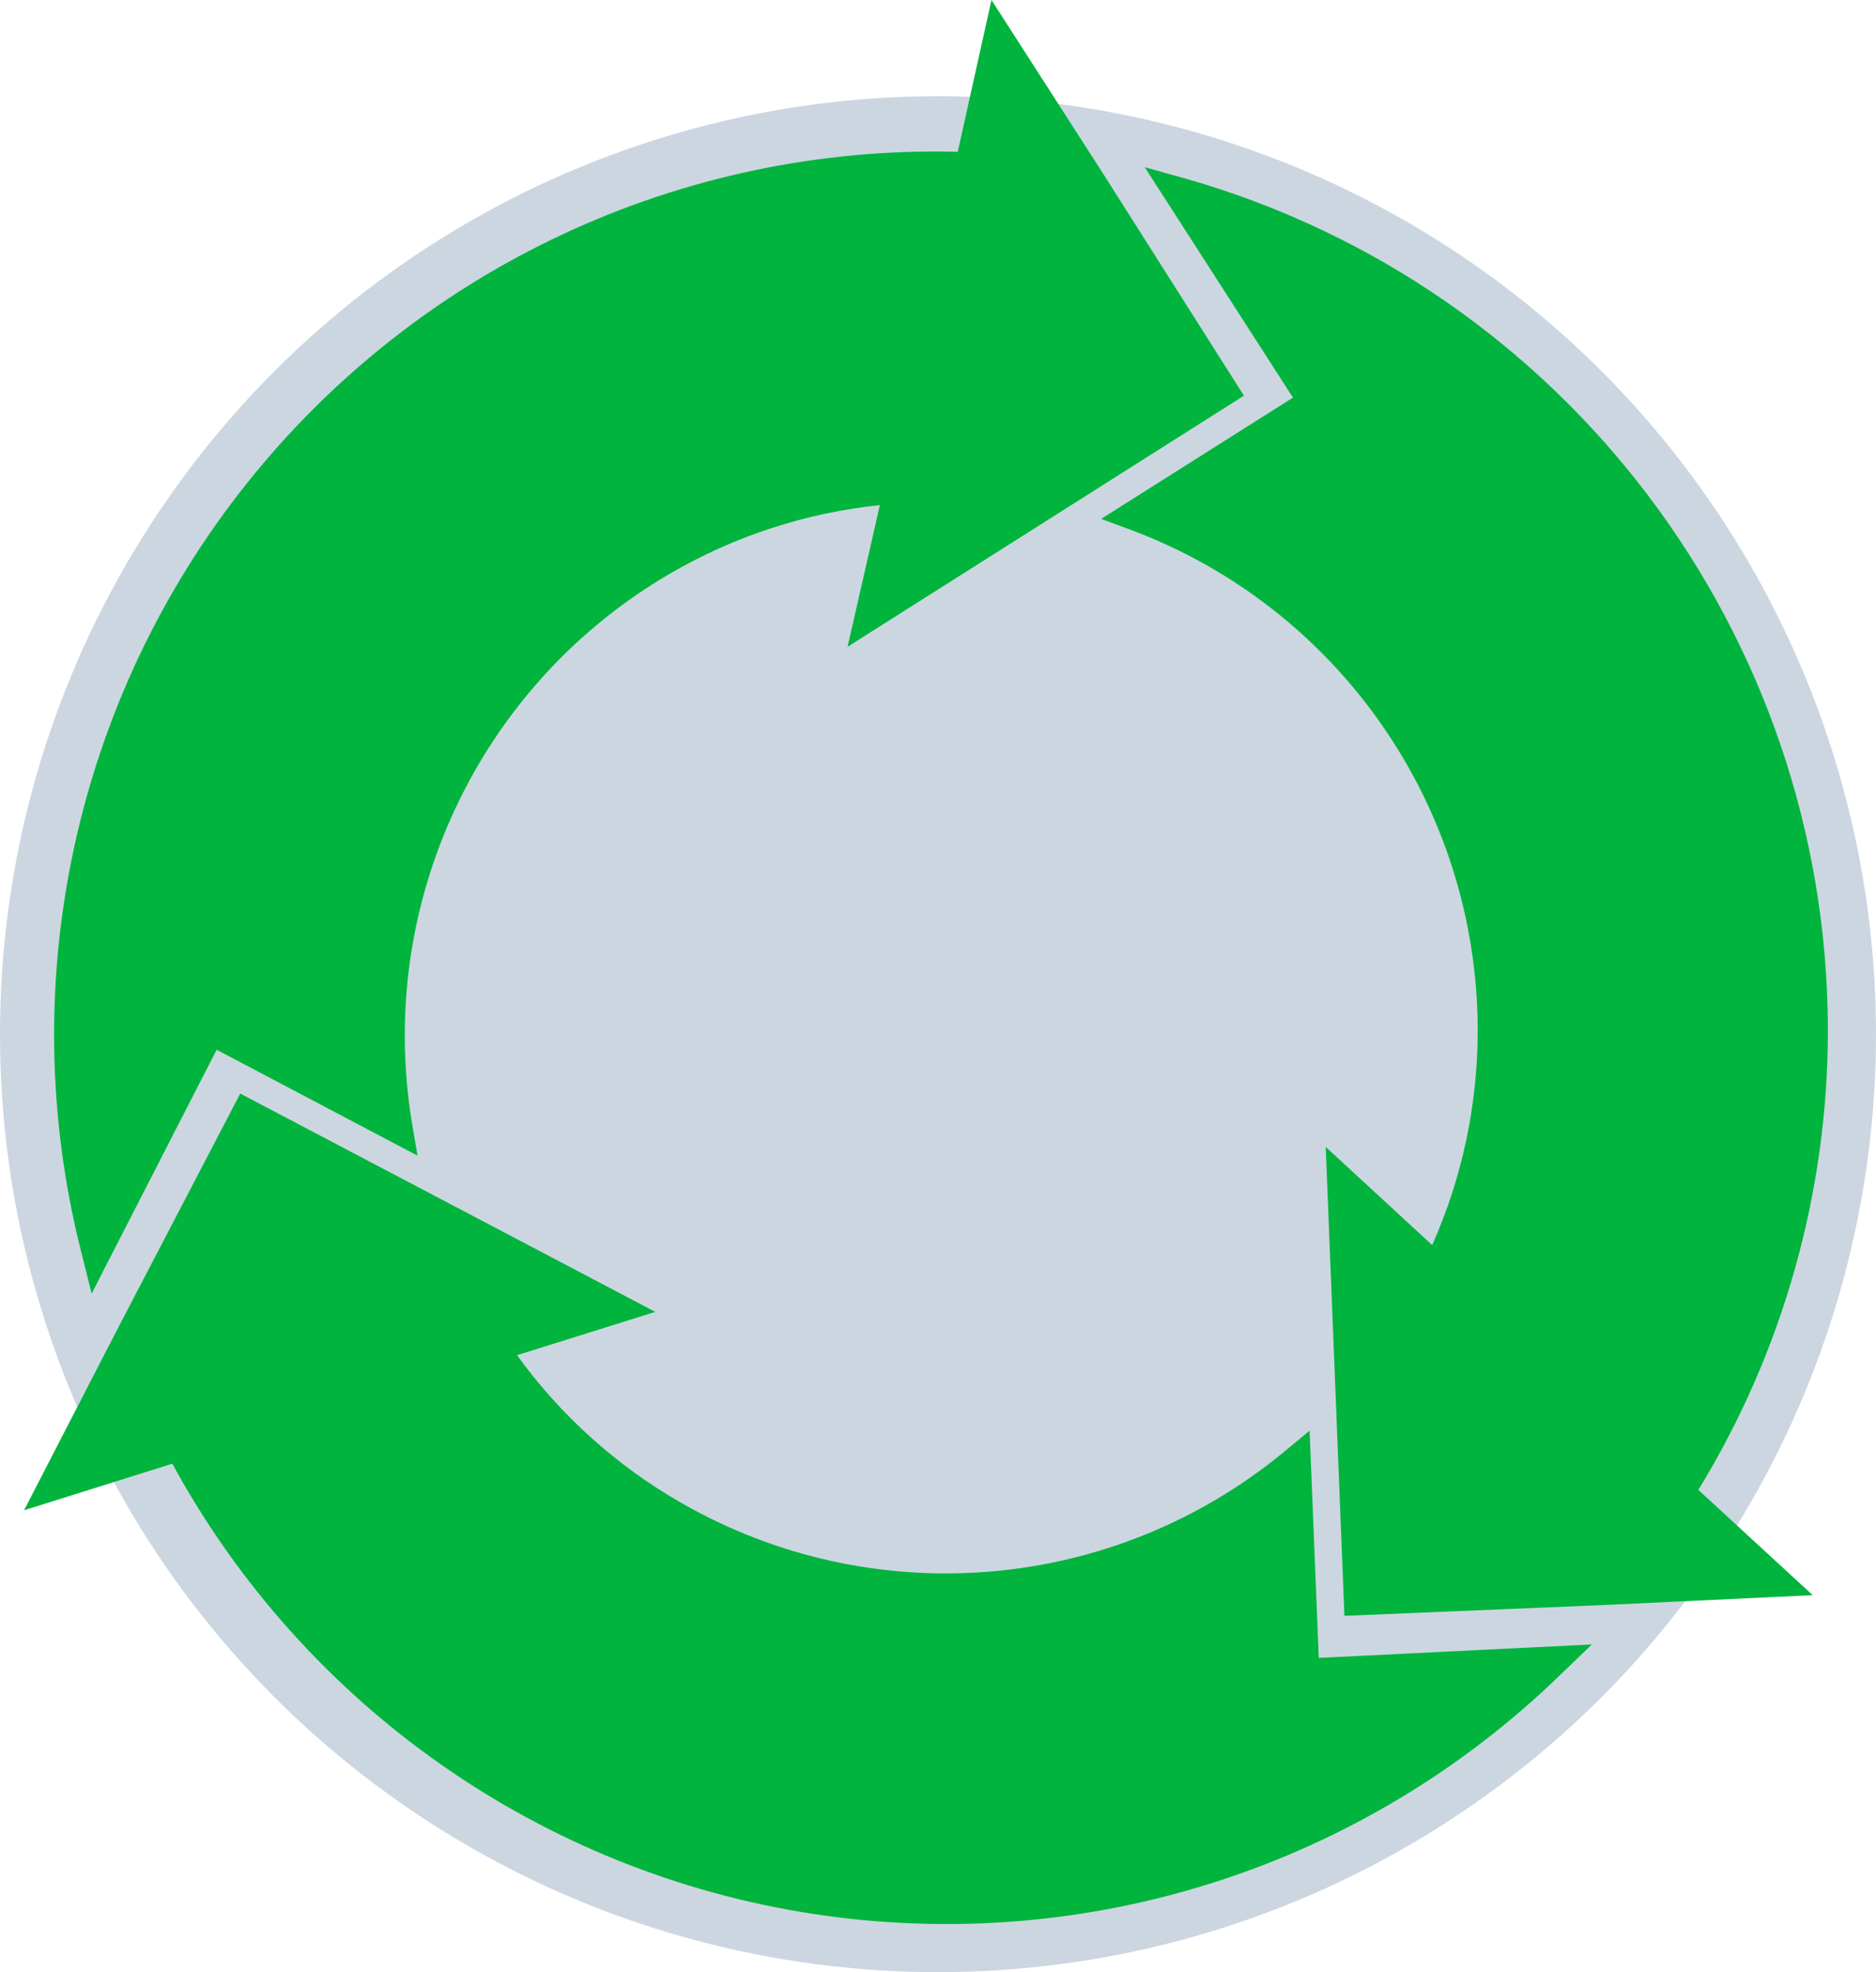
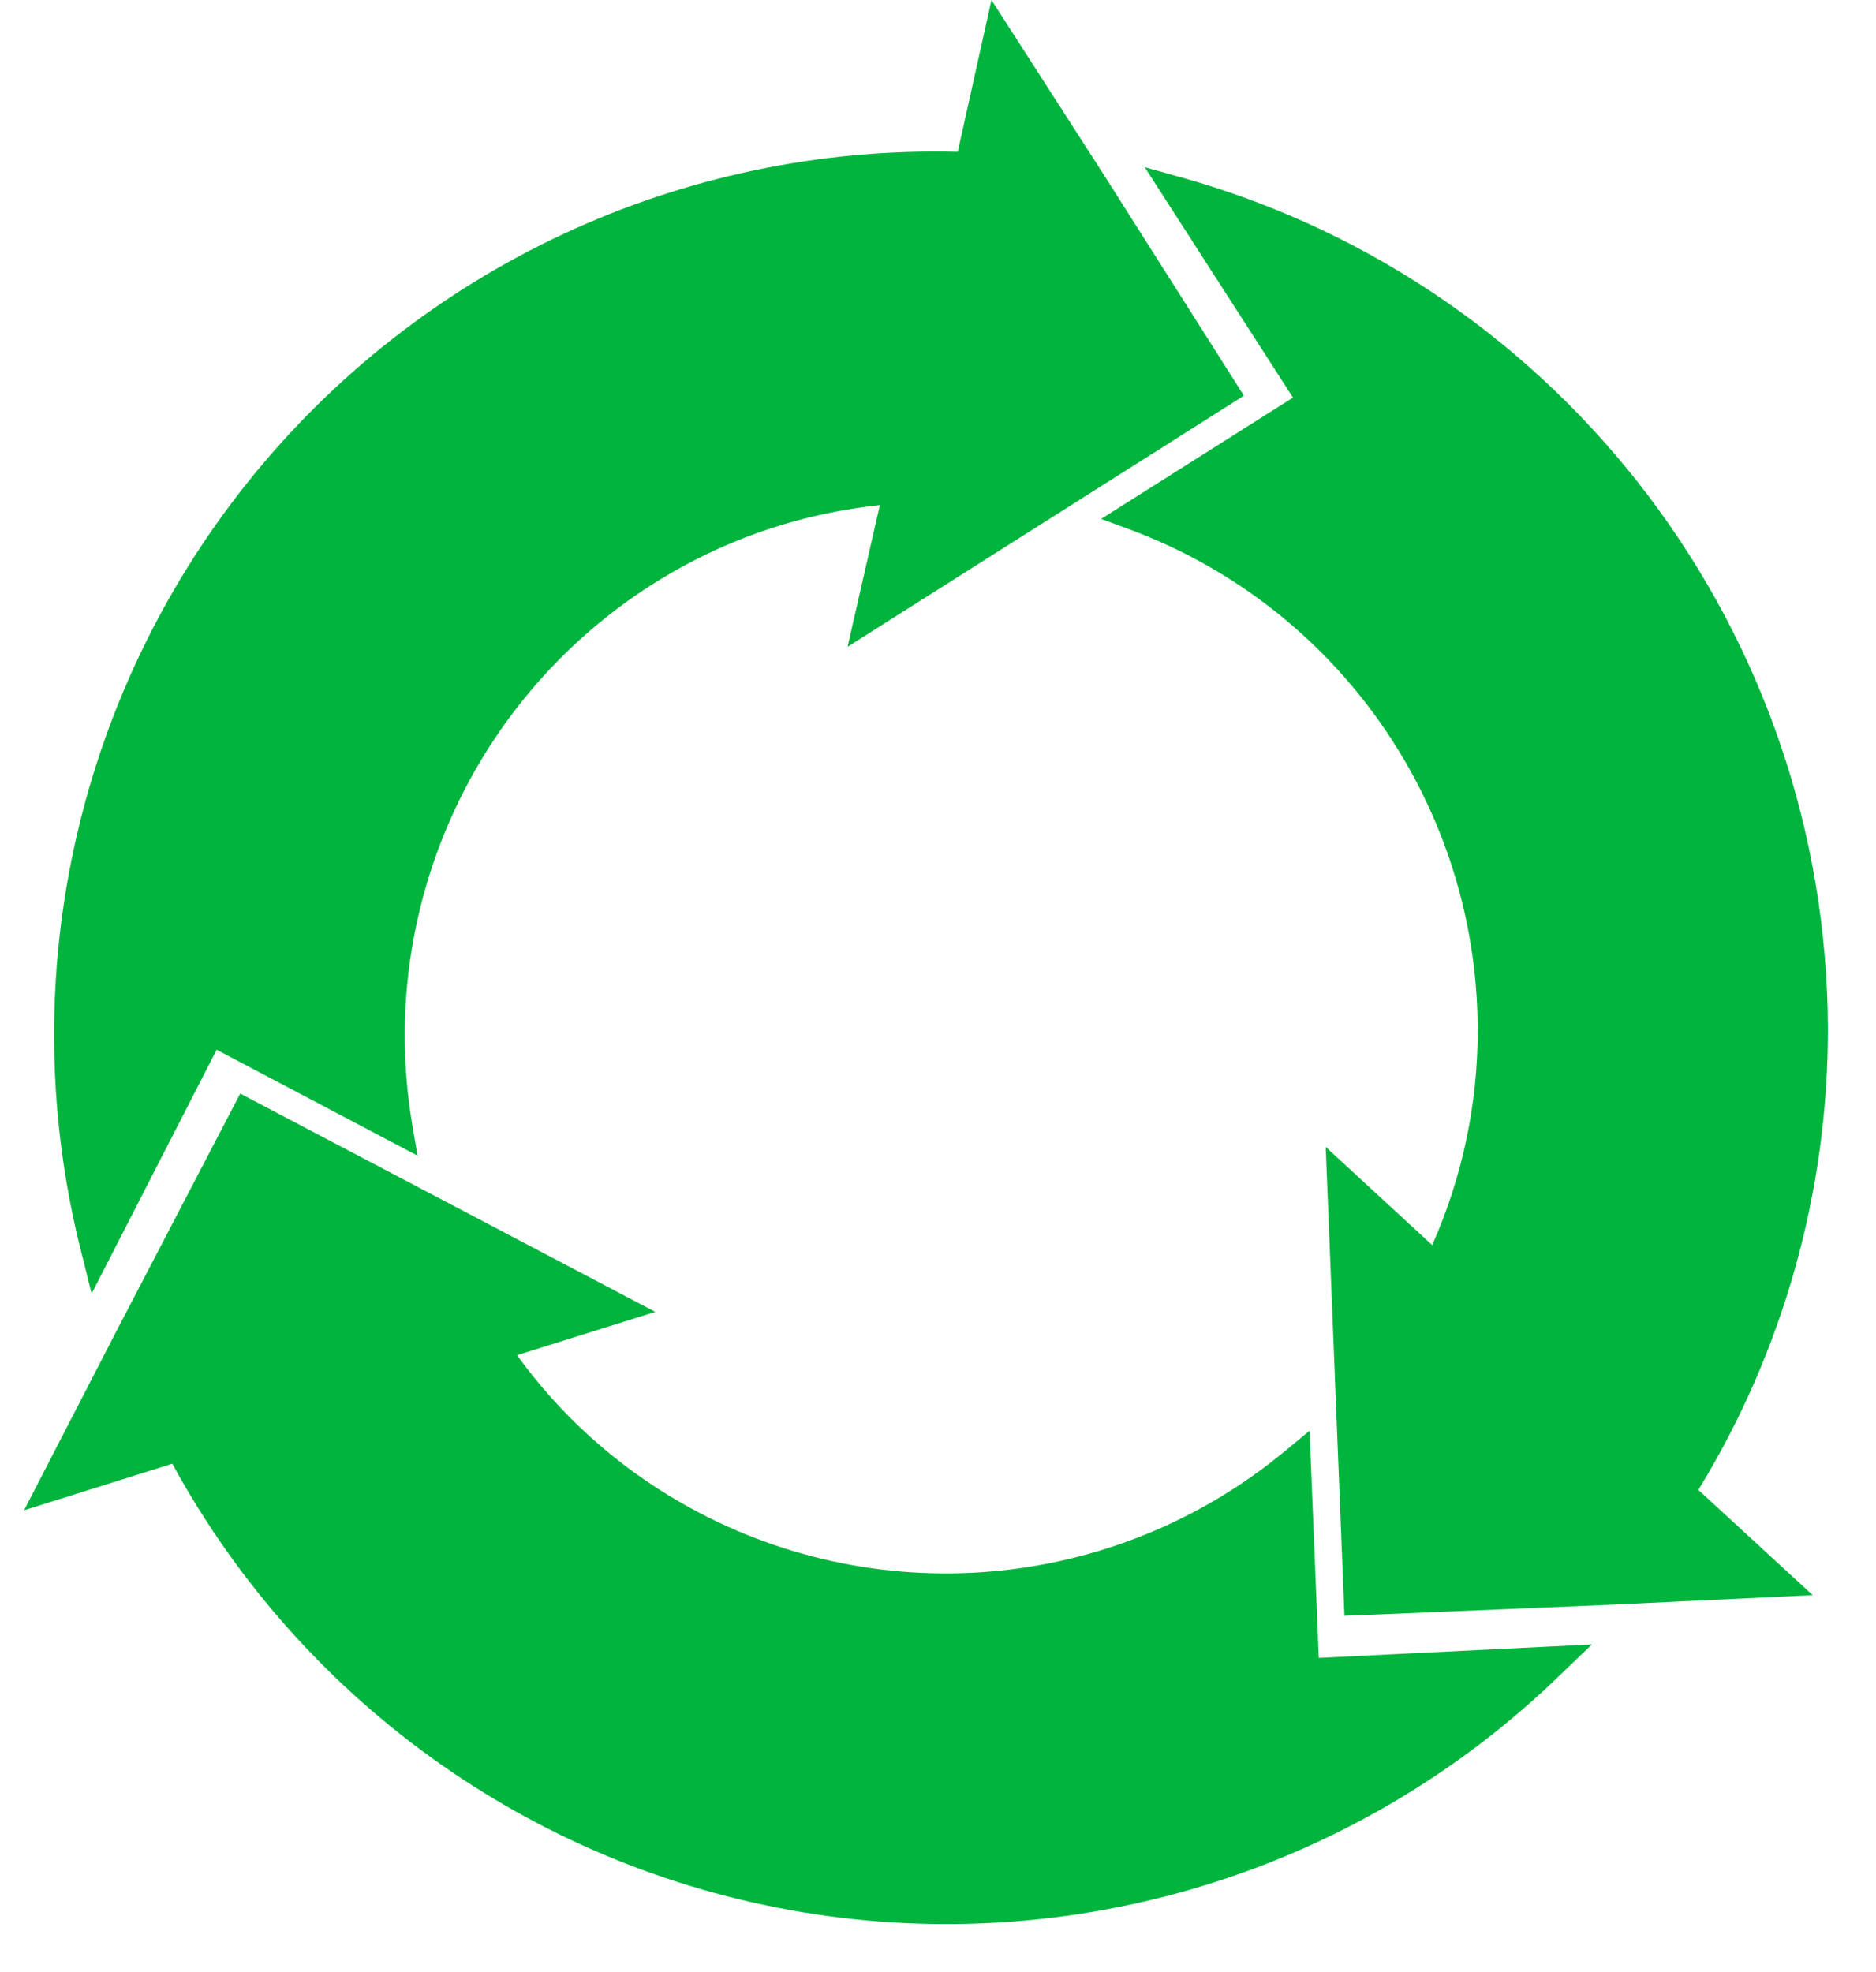
<svg xmlns="http://www.w3.org/2000/svg" width="78px" height="82px" viewBox="0 0 78 82" version="1.1">
  <title>01-2@2x</title>
  <g id="页面-1" stroke="none" stroke-width="1" fill="none" fill-rule="evenodd">
    <g id="Web-PURE-POWER-FOR-ALL-活动页" transform="translate(-866, -450)">
      <g id="编组-2" transform="translate(400, 382)">
        <g id="编组-33" transform="translate(0, 61)">
          <g id="01-2" transform="translate(466, 7)">
-             <circle id="椭圆形" fill="#CCD6E1" cx="39" cy="43" r="39" />
            <path d="M9.988,45.469 L27.245,54.546 L21.497,56.347 C23.306,58.849 25.624,60.937 28.298,62.472 C36.29,67.075 46.291,66.231 53.403,60.354 L54.45,59.487 L54.832,68.933 L66.187,68.375 L64.913,69.599 C56.693,77.608 45.21,81.303 33.876,79.588 C22.541,77.872 12.659,70.943 7.164,60.859 L1,62.795 L4.917,55.198 L9.988,45.469 Z M47.595,6.952 L49.305,7.429 C65.068,11.933 75.955,26.35 76,42.78 C76.008,49.546 74.143,56.181 70.614,61.948 L75.369,66.325 L66.845,66.728 L55.898,67.185 L55.12,47.688 L59.547,51.769 C60.806,48.941 61.451,45.877 61.439,42.78 C61.409,33.543 55.681,25.288 47.052,22.045 L45.784,21.575 L53.759,16.532 L47.595,6.952 Z M41.223,-1.13686838e-13 L45.844,7.187 L51.72,16.452 L35.24,26.893 L36.582,21.003 C33.507,21.321 30.535,22.29 27.862,23.847 C19.891,28.489 15.618,37.591 17.131,46.706 L17.359,48.051 L9.008,43.647 L3.81,53.786 L3.381,52.071 C0.552,40.927 3.095,29.098 10.252,20.111 C17.409,11.124 28.353,6.017 39.821,6.313 L41.223,-1.13686838e-13 Z" id="形状结合" fill="#00B43D" fill-rule="nonzero" />
          </g>
        </g>
      </g>
    </g>
  </g>
</svg>